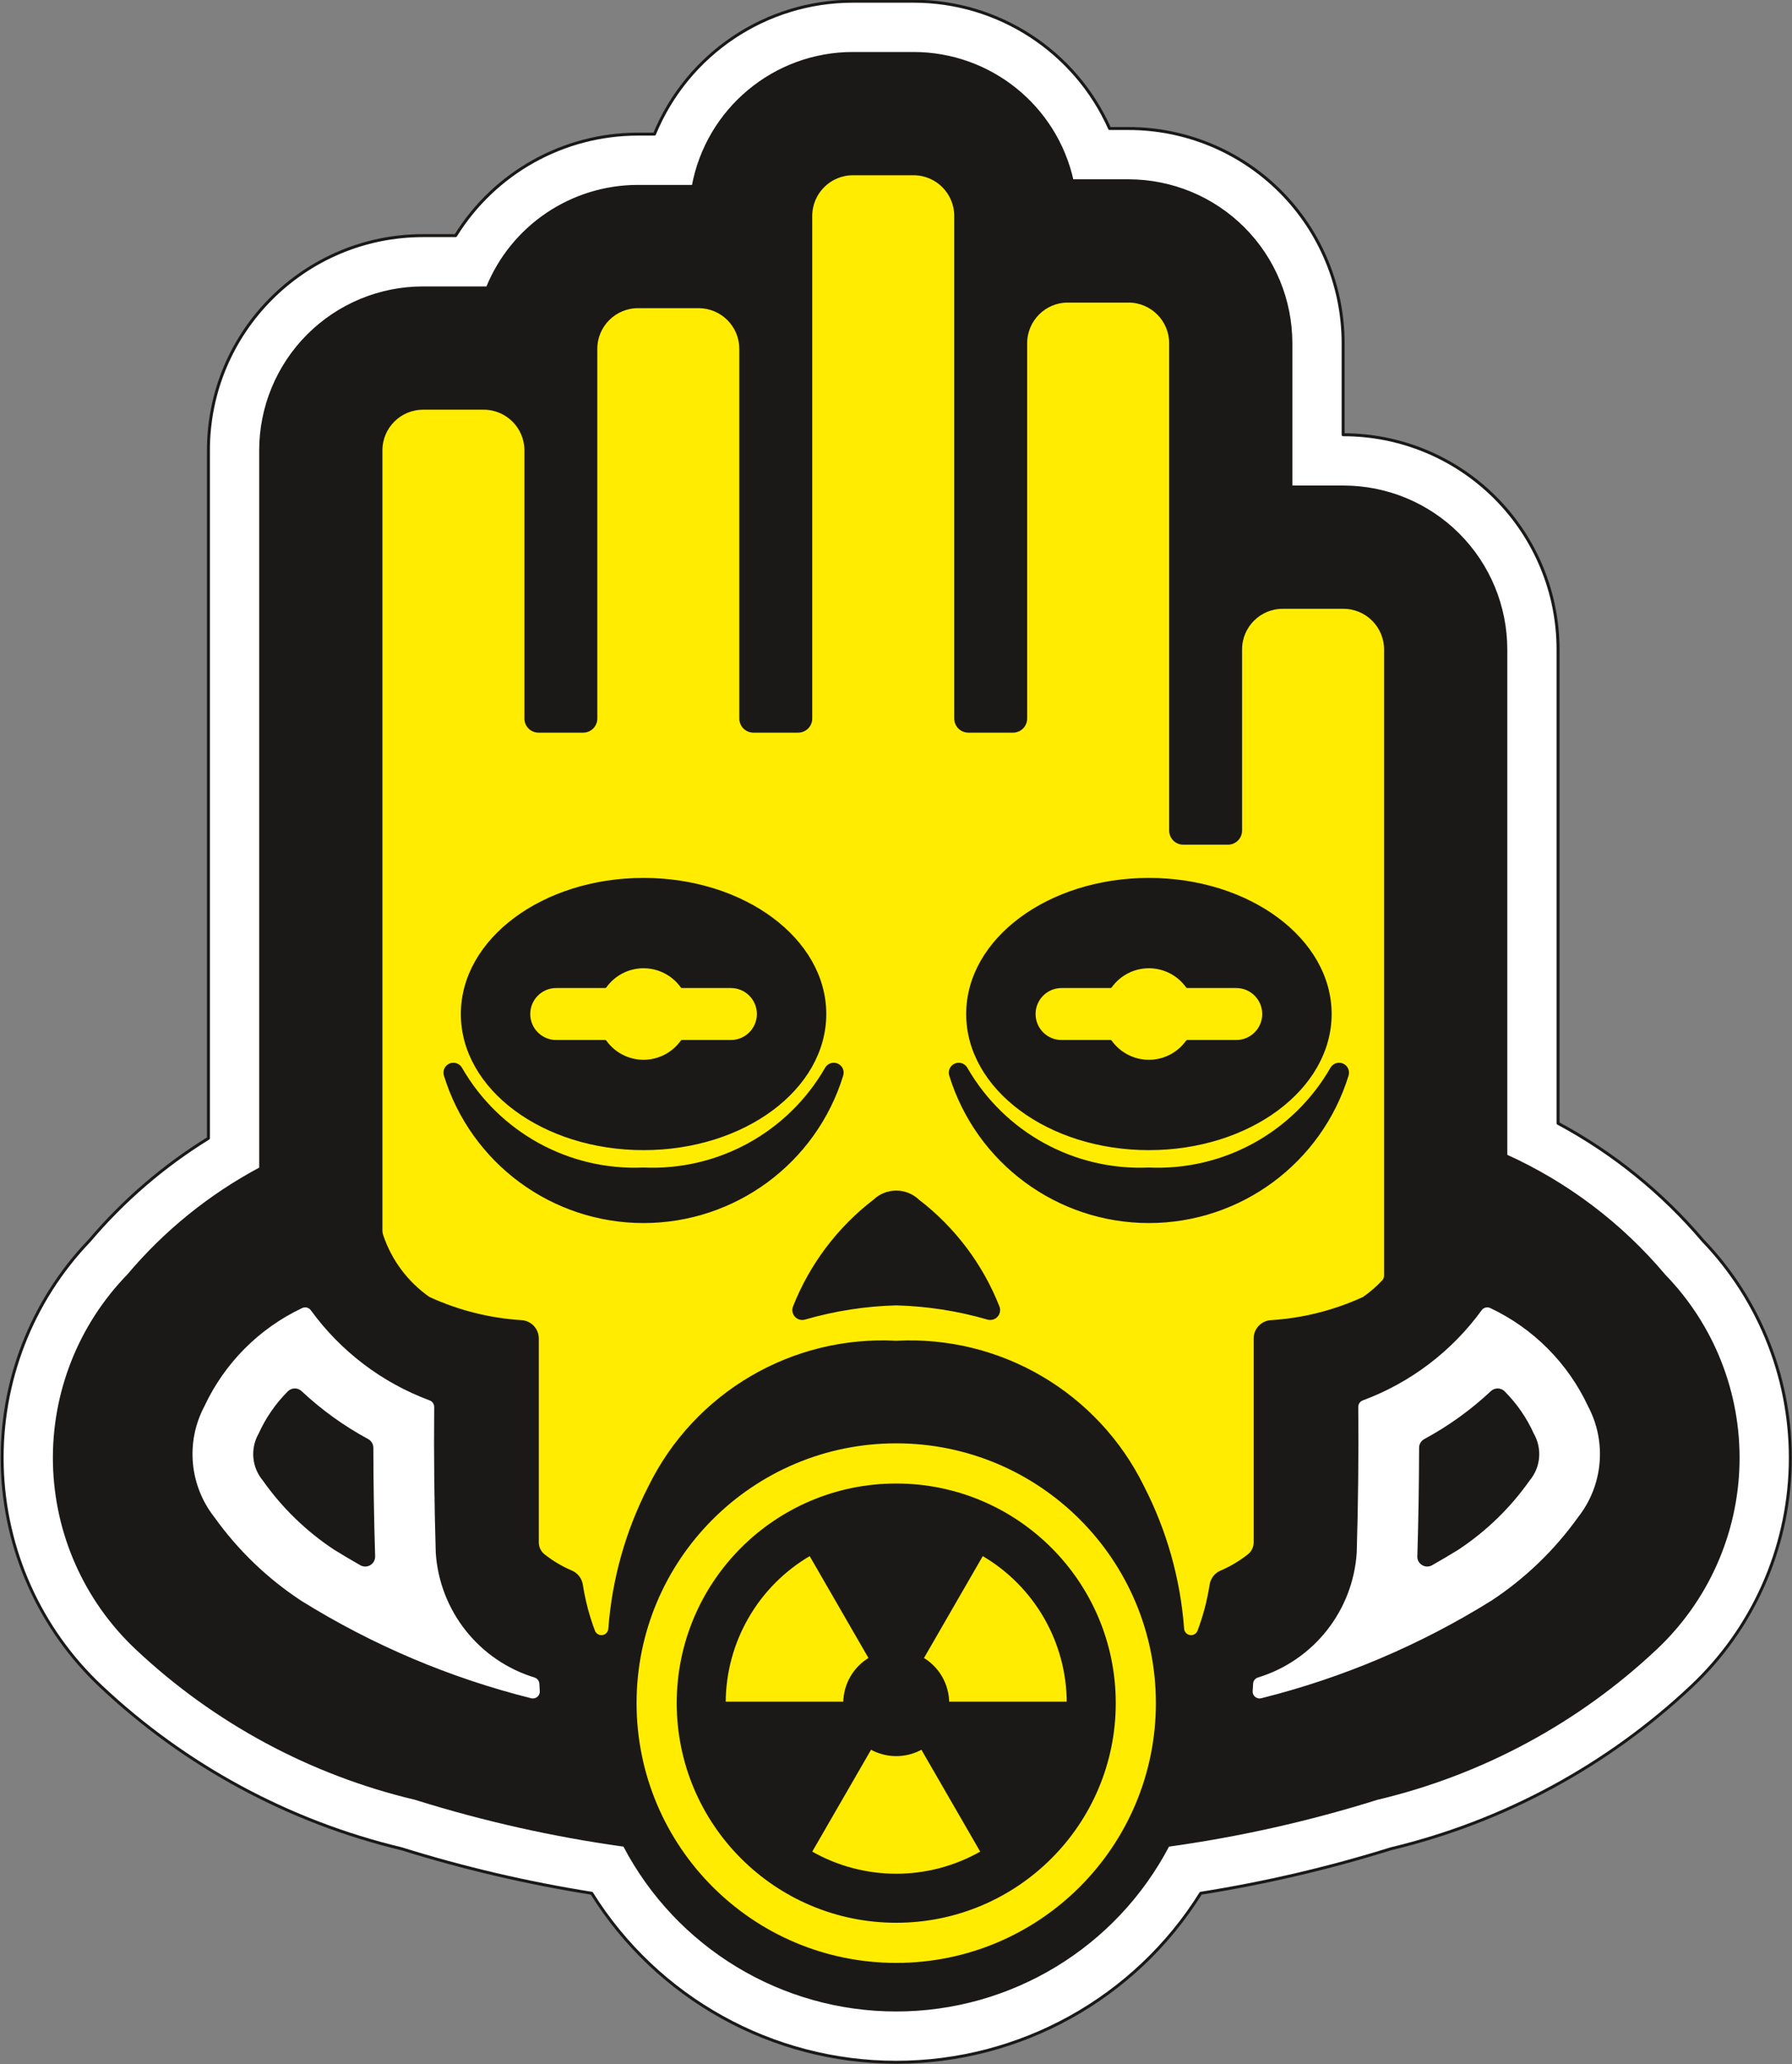
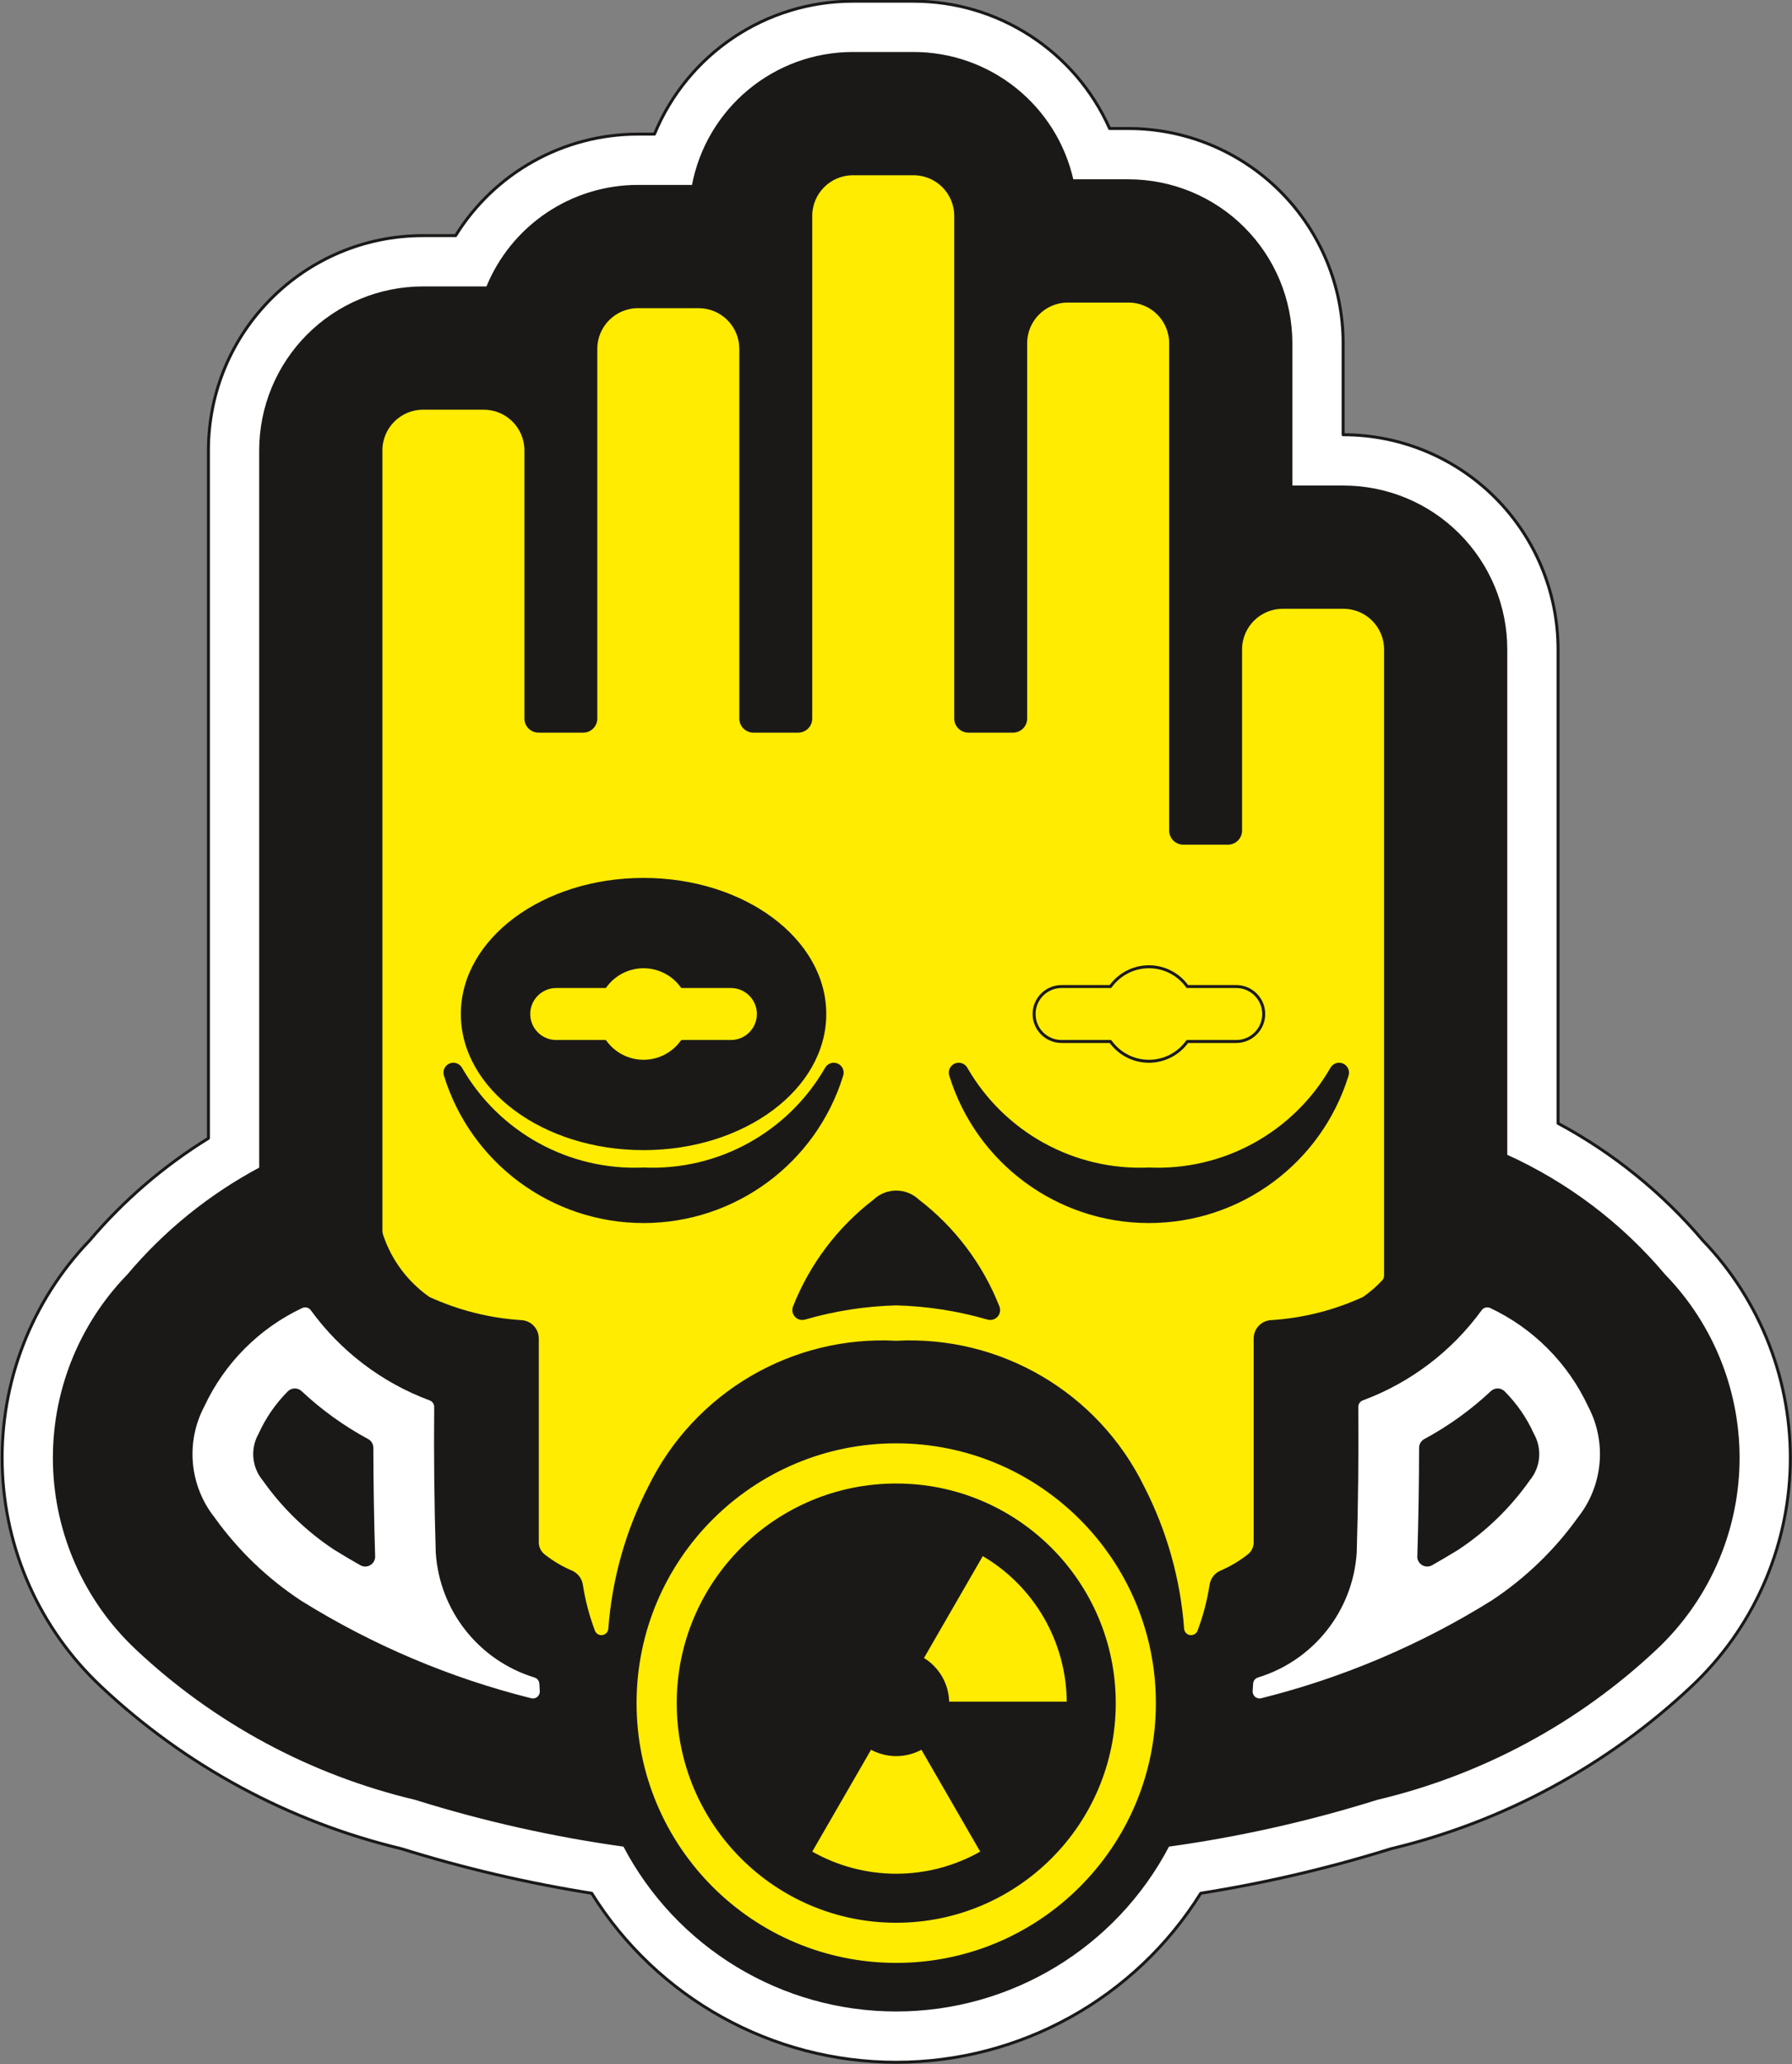
<svg xmlns="http://www.w3.org/2000/svg" width="301.3pt" height="346.9pt" viewBox="0 0 301.3 346.9" version="1.1">
  <rect x="0" y="0" width="301.3" height="346.9" fill="#808080" stroke="none" />
  <defs>
    <clipPath id="clip1">
      <path d="M 0 0 L 301.301 0 L 301.301 346.898 L 0 346.898 Z M 0 0 " />
    </clipPath>
  </defs>
  <g id="surface1">
    <g clip-path="url(#clip1)" clip-rule="nonzero">
      <path style="fill-rule:evenodd;fill:rgb(100%,100%,100%);fill-opacity:1;stroke-width:5;stroke-linecap:square;stroke-linejoin:round;stroke:rgb(10.594%,9.813%,9.424%);stroke-opacity:1;stroke-miterlimit:4;" d="M 994.844 287.359 C 1105.117 110.719 1298.633 3.336 1506.875 3.336 C 1715.117 3.336 1908.672 110.719 2018.906 287.359 C 2127.109 304.508 2233.945 329.469 2338.555 362.086 C 2528.047 407.438 2702.344 501.617 2844.219 635.172 C 2946.758 731.578 3006.445 865.016 3010.039 1005.719 C 3013.594 1146.383 2960.781 1282.672 2863.281 1384.156 C 2795.117 1464.547 2712.5 1531.422 2619.648 1581.266 L 2619.648 2377.555 C 2619.648 2473.258 2581.602 2565.055 2513.945 2632.711 C 2446.25 2700.406 2354.453 2738.414 2258.75 2738.414 L 2258.281 2738.414 L 2258.281 2892.125 C 2258.281 2987.867 2220.273 3079.664 2152.578 3147.359 C 2084.922 3215.016 1993.125 3253.023 1897.383 3253.023 L 1865.664 3253.023 C 1807.656 3383.141 1678.516 3466.969 1536.055 3466.969 L 1434.023 3466.969 C 1287.812 3466.969 1156.094 3378.766 1100.391 3243.609 L 1072.695 3243.609 C 947.852 3243.609 831.875 3179.078 766.055 3073.023 L 711.328 3073.023 C 512.031 3073.023 350.43 2911.461 350.43 2712.125 L 350.43 1556.109 C 275.156 1509.664 207.695 1451.656 150.508 1384.156 C 53.008 1282.672 0.156 1146.383 3.75 1005.719 C 7.305 865.016 66.992 731.578 169.531 635.172 C 311.406 501.617 485.742 407.438 675.234 362.086 C 779.805 329.469 886.641 304.508 994.844 287.359 Z M 994.844 287.359 " transform="matrix(0.1,0,0,-0.1,0,346.9)" />
    </g>
    <path style="fill-rule:evenodd;fill:rgb(10.594%,9.813%,9.424%);fill-opacity:1;stroke-width:5;stroke-linecap:square;stroke-linejoin:round;stroke:rgb(10.594%,9.813%,9.424%);stroke-opacity:1;stroke-miterlimit:4;" d="M 1049.844 368.023 C 1138.789 197.867 1314.883 91.188 1506.875 91.188 C 1698.867 91.188 1874.961 197.867 1963.906 368.023 C 2083.008 384.508 2200.508 410.875 2315.234 446.812 C 2490.938 488.375 2652.578 575.406 2784.023 699.156 C 2869.805 779.859 2919.609 891.539 2922.266 1009.273 C 2924.883 1126.969 2880.156 1240.836 2798.047 1325.289 C 2725.508 1411.539 2634.492 1480.328 2531.797 1526.734 L 2531.797 2377.555 C 2531.797 2449.977 2503.008 2519.391 2451.797 2570.602 C 2400.625 2621.812 2331.172 2650.562 2258.75 2650.562 L 2170.43 2650.562 L 2170.43 2892.125 C 2170.43 2964.547 2141.68 3034.039 2090.469 3085.211 C 2039.258 3136.422 1969.805 3165.172 1897.383 3165.172 L 1802.617 3165.172 C 1774.883 3290.172 1664.062 3379.117 1536.055 3379.117 L 1434.023 3379.117 C 1302.383 3379.117 1189.492 3285.172 1165.547 3155.758 L 1072.695 3155.758 C 961.406 3155.758 861.289 3088.219 819.57 2985.094 C 817.5 2985.133 815.43 2985.172 813.359 2985.172 L 711.328 2985.172 C 638.906 2985.172 569.453 2956.422 518.242 2905.211 C 467.07 2854.039 438.281 2784.547 438.281 2712.125 L 438.281 1505.289 C 353.281 1460.055 277.695 1398.922 215.703 1325.289 C 133.633 1240.836 88.867 1126.969 91.523 1009.273 C 94.141 891.539 143.945 779.859 229.727 699.156 C 361.172 575.406 522.852 488.375 698.516 446.812 C 813.242 410.875 930.781 384.508 1049.844 368.023 Z M 1049.844 368.023 " transform="matrix(0.1,0,0,-0.1,0,346.9)" />
    <path style="fill-rule:evenodd;fill:rgb(100%,100%,100%);fill-opacity:1;stroke-width:5;stroke-linecap:square;stroke-linejoin:round;stroke:rgb(10.594%,9.813%,9.424%);stroke-opacity:1;stroke-miterlimit:4;" d="M 910.078 627.32 L 909.336 639.703 C 908.945 645.602 904.961 650.641 899.336 652.359 C 806.836 680.68 741.484 763.219 735.156 859.781 C 732.695 941.305 731.797 1022.906 732.539 1104.547 C 732.578 1110.484 728.867 1115.875 723.281 1117.945 C 643.672 1147.477 574.531 1199.898 524.609 1268.609 C 520.586 1274.117 513.242 1276.031 507.07 1273.102 C 434.102 1238.688 375.469 1179.781 341.328 1106.656 C 309.219 1045.914 315.898 971.969 358.359 917.945 C 398.164 862.281 447.891 814.391 505.117 776.812 C 624.883 702.281 755.625 646.852 892.5 612.672 C 896.875 611.578 901.523 612.633 905 615.523 C 908.477 618.414 910.352 622.789 910.078 627.32 Z M 910.078 627.32 " transform="matrix(0.1,0,0,-0.1,0,346.9)" />
    <path style="fill-rule:evenodd;fill:rgb(100%,92.577%,0%);fill-opacity:1;stroke-width:5;stroke-linecap:square;stroke-linejoin:round;stroke:rgb(10.594%,9.813%,9.424%);stroke-opacity:1;stroke-miterlimit:4;" d="M 1945.938 606.891 C 1945.938 849.352 1749.375 1045.953 1506.875 1045.953 C 1264.414 1045.953 1067.812 849.352 1067.812 606.891 C 1067.812 364.391 1264.414 167.828 1506.875 167.828 C 1749.375 167.828 1945.938 364.391 1945.938 606.891 Z M 1945.938 606.891 " transform="matrix(0.1,0,0,-0.1,0,346.9)" />
    <path style="fill-rule:evenodd;fill:rgb(100%,92.577%,0%);fill-opacity:1;stroke-width:5;stroke-linecap:square;stroke-linejoin:round;stroke:rgb(10.594%,9.813%,9.424%);stroke-opacity:1;stroke-miterlimit:4;" d="M 2053.125 827.32 C 2069.727 834.391 2085.312 843.648 2099.531 854.859 C 2106.367 860.172 2110.352 868.375 2110.352 877.086 L 2110.352 1219.664 C 2110.352 1234.625 2121.992 1247.047 2136.953 1247.984 C 2190.977 1251.344 2243.945 1264.703 2293.125 1287.359 C 2304.961 1295.602 2315.898 1305.094 2325.781 1315.602 C 2328.242 1318.219 2329.609 1321.695 2329.609 1325.289 L 2329.609 2377.555 C 2329.609 2416.695 2297.891 2448.414 2258.75 2448.414 L 2156.719 2448.414 C 2117.578 2448.414 2085.859 2416.695 2085.859 2377.555 L 2085.859 2073.258 C 2085.859 2061.539 2076.367 2052.008 2064.609 2052.008 L 1989.531 2052.008 C 1977.773 2052.008 1968.281 2061.539 1968.281 2073.258 L 1968.281 2892.125 C 1968.281 2931.266 1936.523 2963.023 1897.383 2963.023 L 1795.391 2963.023 C 1756.25 2963.023 1724.531 2931.266 1724.531 2892.125 L 1724.531 2261.539 C 1724.531 2249.742 1715 2240.289 1703.242 2240.289 L 1628.164 2240.289 C 1616.445 2240.289 1606.914 2249.742 1606.914 2261.539 L 1606.914 3106.109 C 1606.914 3145.211 1575.195 3176.969 1536.055 3176.969 L 1434.023 3176.969 C 1394.883 3176.969 1363.164 3145.211 1363.164 3106.109 L 1363.164 2261.539 C 1363.164 2255.875 1360.938 2250.445 1356.953 2246.461 C 1352.93 2242.477 1347.539 2240.289 1341.914 2240.289 L 1266.836 2240.289 C 1255.078 2240.289 1245.547 2249.742 1245.547 2261.539 L 1245.547 2882.711 C 1245.547 2901.539 1238.086 2919.508 1224.805 2932.828 C 1211.523 2946.109 1193.477 2953.609 1174.688 2953.609 L 1072.695 2953.609 C 1033.555 2953.609 1001.797 2921.852 1001.797 2882.711 L 1001.797 2261.539 C 1001.797 2249.742 992.305 2240.289 980.547 2240.289 L 905.469 2240.289 C 899.844 2240.289 894.414 2242.477 890.43 2246.461 C 886.445 2250.445 884.219 2255.875 884.219 2261.539 L 884.219 2712.125 C 884.219 2751.266 852.5 2782.984 813.359 2782.984 L 711.328 2782.984 C 672.188 2782.984 640.469 2751.266 640.469 2712.125 L 640.469 1401.539 C 640.469 1398.492 640.977 1395.445 641.953 1392.516 C 656.25 1349.938 683.828 1313.102 720.625 1287.359 C 769.844 1264.703 822.773 1251.344 876.836 1247.984 C 891.758 1247.047 903.398 1234.625 903.398 1219.664 L 903.398 877.086 C 903.398 868.375 907.383 860.172 914.219 854.859 C 928.438 843.648 944.023 834.391 960.625 827.32 C 969.648 823.453 976.016 815.211 977.5 805.523 C 981.602 779.039 988.438 752.945 997.93 727.789 C 1000.273 721.578 1006.602 717.828 1013.203 718.766 C 1019.766 719.703 1024.805 725.133 1025.312 731.734 C 1031.484 814.859 1054.297 895.836 1092.383 969.938 C 1169.219 1126.852 1332.422 1222.672 1506.875 1213.297 C 1681.367 1222.672 1844.531 1126.852 1921.406 969.938 C 1959.453 895.836 1982.266 814.859 1988.438 731.734 C 1988.945 725.133 1993.984 719.703 2000.547 718.766 C 2007.148 717.828 2013.516 721.578 2015.859 727.789 C 2025.312 752.945 2032.188 779.039 2036.25 805.523 C 2037.734 815.211 2044.102 823.453 2053.125 827.32 Z M 2053.125 827.32 " transform="matrix(0.1,0,0,-0.1,0,346.9)" />
    <path style="fill-rule:evenodd;fill:rgb(10.594%,9.813%,9.424%);fill-opacity:1;stroke-width:5;stroke-linecap:square;stroke-linejoin:round;stroke:rgb(10.594%,9.813%,9.424%);stroke-opacity:1;stroke-miterlimit:4;" d="M 1386.758 1764.938 C 1386.758 1889.859 1250.352 1991.148 1082.031 1991.148 C 913.75 1991.148 777.344 1889.859 777.344 1764.938 C 777.344 1639.977 913.75 1538.688 1082.031 1538.688 C 1250.352 1538.688 1386.758 1639.977 1386.758 1764.938 Z M 1386.758 1764.938 " transform="matrix(0.1,0,0,-0.1,0,346.9)" />
    <path style="fill-rule:evenodd;fill:rgb(100%,92.577%,0%);fill-opacity:1;stroke-width:5;stroke-linecap:square;stroke-linejoin:round;stroke:rgb(10.594%,9.813%,9.424%);stroke-opacity:1;stroke-miterlimit:4;" d="M 1561.992 606.891 C 1561.992 637.359 1537.305 661.969 1506.875 661.969 C 1476.445 661.969 1451.797 637.359 1451.797 606.891 C 1451.797 576.461 1476.445 551.773 1506.875 551.773 C 1537.305 551.773 1561.992 576.461 1561.992 606.891 Z M 1561.992 606.891 " transform="matrix(0.1,0,0,-0.1,0,346.9)" />
    <path style="fill-rule:evenodd;fill:rgb(10.594%,9.813%,9.424%);fill-opacity:1;stroke-width:5;stroke-linecap:square;stroke-linejoin:round;stroke:rgb(10.594%,9.813%,9.424%);stroke-opacity:1;stroke-miterlimit:4;" d="M 1873.477 606.891 C 1873.477 809.352 1709.336 973.453 1506.875 973.453 C 1304.414 973.453 1140.312 809.352 1140.312 606.891 C 1140.312 404.43 1304.414 240.289 1506.875 240.289 C 1709.336 240.289 1873.477 404.43 1873.477 606.891 Z M 1873.477 606.891 " transform="matrix(0.1,0,0,-0.1,0,346.9)" />
    <path style="fill:none;stroke-width:5;stroke-linecap:square;stroke-linejoin:round;stroke:rgb(10.594%,9.813%,9.424%);stroke-opacity:1;stroke-miterlimit:4;" d="M 1796.367 606.891 C 1796.367 607.047 1796.25 607.164 1796.094 607.164 C 1795.938 607.164 1795.82 607.047 1795.82 606.891 C 1795.82 606.734 1795.938 606.578 1796.094 606.578 C 1796.25 606.578 1796.367 606.734 1796.367 606.891 Z M 1796.367 606.891 " transform="matrix(0.1,0,0,-0.1,0,346.9)" />
    <path style="fill:none;stroke-width:5;stroke-linecap:square;stroke-linejoin:round;stroke:rgb(10.594%,9.813%,9.424%);stroke-opacity:1;stroke-miterlimit:4;" d="M 1651.758 857.359 C 1651.758 857.516 1651.641 857.633 1651.484 857.633 C 1651.328 857.633 1651.211 857.516 1651.211 857.359 C 1651.211 857.203 1651.328 857.047 1651.484 857.047 C 1651.641 857.047 1651.758 857.203 1651.758 857.359 Z M 1651.758 857.359 " transform="matrix(0.1,0,0,-0.1,0,346.9)" />
    <path style="fill:none;stroke-width:5;stroke-linecap:square;stroke-linejoin:round;stroke:rgb(10.594%,9.813%,9.424%);stroke-opacity:1;stroke-miterlimit:4;" d="M 1362.539 857.359 C 1362.539 857.516 1362.422 857.633 1362.266 857.633 C 1362.109 857.633 1361.992 857.516 1361.992 857.359 C 1361.992 857.203 1362.109 857.047 1362.266 857.047 C 1362.422 857.047 1362.539 857.203 1362.539 857.359 Z M 1362.539 857.359 " transform="matrix(0.1,0,0,-0.1,0,346.9)" />
    <path style="fill:none;stroke-width:5;stroke-linecap:square;stroke-linejoin:round;stroke:rgb(10.594%,9.813%,9.424%);stroke-opacity:1;stroke-miterlimit:4;" d="M 1217.969 606.891 C 1217.969 607.047 1217.812 607.164 1217.656 607.164 C 1217.5 607.164 1217.383 607.047 1217.383 606.891 C 1217.383 606.734 1217.5 606.578 1217.656 606.578 C 1217.812 606.578 1217.969 606.734 1217.969 606.891 Z M 1217.969 606.891 " transform="matrix(0.1,0,0,-0.1,0,346.9)" />
    <path style="fill:none;stroke-width:5;stroke-linecap:square;stroke-linejoin:round;stroke:rgb(10.594%,9.813%,9.424%);stroke-opacity:1;stroke-miterlimit:4;" d="M 1362.539 356.422 C 1362.539 356.578 1362.422 356.695 1362.266 356.695 C 1362.109 356.695 1361.992 356.578 1361.992 356.422 C 1361.992 356.266 1362.109 356.109 1362.266 356.109 C 1362.422 356.109 1362.539 356.266 1362.539 356.422 Z M 1362.539 356.422 " transform="matrix(0.1,0,0,-0.1,0,346.9)" />
    <path style="fill:none;stroke-width:5;stroke-linecap:square;stroke-linejoin:round;stroke:rgb(10.594%,9.813%,9.424%);stroke-opacity:1;stroke-miterlimit:4;" d="M 1651.758 356.422 C 1651.758 356.578 1651.641 356.695 1651.484 356.695 C 1651.328 356.695 1651.211 356.578 1651.211 356.422 C 1651.211 356.266 1651.328 356.109 1651.484 356.109 C 1651.641 356.109 1651.758 356.266 1651.758 356.422 Z M 1651.758 356.422 " transform="matrix(0.1,0,0,-0.1,0,346.9)" />
    <path style="fill-rule:evenodd;fill:rgb(100%,92.577%,0%);fill-opacity:1;stroke-width:5;stroke-linecap:square;stroke-linejoin:round;stroke:rgb(10.594%,9.813%,9.424%);stroke-opacity:1;stroke-miterlimit:4;" d="M 1017.422 1718.766 C 1032.344 1697.906 1056.406 1685.523 1082.031 1685.523 C 1107.695 1685.523 1131.758 1697.906 1146.68 1718.766 L 1228.945 1718.766 C 1254.414 1718.766 1275.078 1739.469 1275.078 1764.938 C 1275.078 1790.406 1254.414 1811.109 1228.945 1811.109 L 1146.68 1811.109 C 1131.758 1831.969 1107.695 1844.352 1082.031 1844.352 C 1056.406 1844.352 1032.344 1831.969 1017.422 1811.109 L 935.156 1811.109 C 909.688 1811.109 889.023 1790.406 889.023 1764.938 C 889.023 1739.469 909.688 1718.766 935.156 1718.766 Z M 1017.422 1718.766 " transform="matrix(0.1,0,0,-0.1,0,346.9)" />
-     <path style="fill-rule:evenodd;fill:rgb(10.594%,9.813%,9.424%);fill-opacity:1;stroke-width:5;stroke-linecap:square;stroke-linejoin:round;stroke:rgb(10.594%,9.813%,9.424%);stroke-opacity:1;stroke-miterlimit:4;" d="M 2236.445 1764.938 C 2236.445 1639.977 2100 1538.688 1931.719 1538.688 C 1763.438 1538.688 1626.992 1639.977 1626.992 1764.938 C 1626.992 1889.859 1763.438 1991.148 1931.719 1991.148 C 2100 1991.148 2236.445 1889.859 2236.445 1764.938 Z M 2236.445 1764.938 " transform="matrix(0.1,0,0,-0.1,0,346.9)" />
    <path style="fill-rule:evenodd;fill:rgb(100%,92.577%,0%);fill-opacity:1;stroke-width:5;stroke-linecap:square;stroke-linejoin:round;stroke:rgb(10.594%,9.813%,9.424%);stroke-opacity:1;stroke-miterlimit:4;" d="M 1996.328 1718.766 C 1981.445 1697.906 1957.344 1685.523 1931.719 1685.523 C 1906.055 1685.523 1881.992 1697.906 1867.07 1718.766 L 1784.844 1718.766 C 1759.336 1718.766 1738.672 1739.469 1738.672 1764.938 C 1738.672 1790.406 1759.336 1811.109 1784.844 1811.109 L 1867.07 1811.109 C 1881.992 1831.969 1906.055 1844.352 1931.719 1844.352 C 1957.344 1844.352 1981.445 1831.969 1996.328 1811.109 L 2078.594 1811.109 C 2104.102 1811.109 2124.766 1790.406 2124.766 1764.938 C 2124.766 1739.469 2104.102 1718.766 2078.594 1718.766 Z M 1996.328 1718.766 " transform="matrix(0.1,0,0,-0.1,0,346.9)" />
    <path style="fill-rule:evenodd;fill:rgb(100%,100%,100%);fill-opacity:1;stroke-width:5;stroke-linecap:square;stroke-linejoin:round;stroke:rgb(10.594%,9.813%,9.424%);stroke-opacity:1;stroke-miterlimit:4;" d="M 2103.672 627.32 L 2104.453 639.703 C 2104.805 645.602 2108.789 650.641 2114.453 652.359 C 2206.914 680.68 2272.266 763.219 2278.633 859.781 C 2281.094 941.305 2281.953 1022.906 2281.25 1104.547 C 2281.172 1110.484 2284.883 1115.875 2290.469 1117.945 C 2370.117 1147.477 2439.219 1199.898 2489.18 1268.609 C 2493.164 1274.117 2500.508 1276.031 2506.68 1273.102 C 2579.648 1238.688 2638.32 1179.781 2672.422 1106.656 C 2704.57 1045.914 2697.891 971.969 2655.391 917.945 C 2615.625 862.281 2565.859 814.391 2508.672 776.812 C 2388.867 702.281 2258.164 646.852 2121.25 612.672 C 2116.875 611.578 2112.227 612.633 2108.75 615.523 C 2105.273 618.414 2103.398 622.789 2103.672 627.32 Z M 2103.672 627.32 " transform="matrix(0.1,0,0,-0.1,0,346.9)" />
    <path style="fill-rule:evenodd;fill:rgb(10.594%,9.813%,9.424%);fill-opacity:1;stroke-width:5;stroke-linecap:square;stroke-linejoin:round;stroke:rgb(10.594%,9.813%,9.424%);stroke-opacity:1;stroke-miterlimit:4;" d="M 2406.641 840.758 C 2402.109 838.18 2396.562 838.297 2392.148 841.109 C 2387.734 843.844 2385.195 848.766 2385.508 853.961 C 2385.547 854.234 2385.547 854.508 2385.586 854.82 C 2387.422 915.172 2388.398 975.602 2388.516 1035.992 C 2388.516 1041.227 2391.406 1045.992 2395.977 1048.453 C 2436.758 1070.445 2474.57 1097.672 2508.398 1129.352 C 2513.984 1134.586 2522.695 1134.469 2528.125 1129.039 C 2548.398 1108.648 2564.883 1084.859 2576.68 1058.609 C 2590.586 1034.352 2587.93 1004.039 2569.961 982.594 C 2537.852 936.969 2497.461 897.789 2450.938 866.969 C 2436.328 857.945 2421.562 849.195 2406.641 840.758 Z M 2406.641 840.758 " transform="matrix(0.1,0,0,-0.1,0,346.9)" />
    <path style="fill-rule:evenodd;fill:rgb(10.594%,9.813%,9.424%);fill-opacity:1;stroke-width:5;stroke-linecap:square;stroke-linejoin:round;stroke:rgb(10.594%,9.813%,9.424%);stroke-opacity:1;stroke-miterlimit:4;" d="M 607.109 840.758 C 611.641 838.18 617.188 838.297 621.602 841.109 C 626.016 843.844 628.555 848.766 628.242 853.961 C 628.203 854.234 628.203 854.508 628.203 854.82 C 626.367 915.172 625.352 975.602 625.234 1035.992 C 625.234 1041.227 622.383 1045.992 617.812 1048.453 C 576.992 1070.445 539.219 1097.672 505.391 1129.352 C 499.805 1134.586 491.055 1134.469 485.664 1129.039 C 465.352 1108.648 448.906 1084.859 437.07 1058.609 C 423.164 1034.352 425.859 1004.039 443.789 982.594 C 475.938 936.969 516.289 897.789 562.852 866.969 C 577.422 857.945 592.188 849.195 607.109 840.758 Z M 607.109 840.758 " transform="matrix(0.1,0,0,-0.1,0,346.9)" />
    <path style="fill-rule:evenodd;fill:rgb(10.594%,9.813%,9.424%);fill-opacity:1;stroke-width:5;stroke-linecap:square;stroke-linejoin:round;stroke:rgb(10.594%,9.813%,9.424%);stroke-opacity:1;stroke-miterlimit:4;" d="M 1082.031 1504.469 C 956.016 1498.844 837.422 1564.078 774.57 1673.453 C 770.977 1679.703 763.242 1682.242 756.641 1679.391 C 750 1676.539 746.602 1669.117 748.75 1662.203 C 793.828 1515.953 928.984 1416.148 1082.031 1416.148 C 1235.117 1416.148 1370.273 1515.953 1415.352 1662.203 C 1417.5 1669.117 1414.102 1676.539 1407.461 1679.391 C 1400.859 1682.242 1393.125 1679.703 1389.531 1673.453 C 1326.68 1564.078 1208.086 1498.844 1082.031 1504.469 Z M 1082.031 1504.469 " transform="matrix(0.1,0,0,-0.1,0,346.9)" />
    <path style="fill-rule:evenodd;fill:rgb(10.594%,9.813%,9.424%);fill-opacity:1;stroke-width:5;stroke-linecap:square;stroke-linejoin:round;stroke:rgb(10.594%,9.813%,9.424%);stroke-opacity:1;stroke-miterlimit:4;" d="M 1931.719 1504.469 C 1805.703 1498.844 1687.07 1564.078 1624.219 1673.453 C 1620.625 1679.703 1612.93 1682.242 1606.289 1679.391 C 1599.688 1676.539 1596.289 1669.117 1598.398 1662.203 C 1643.477 1515.953 1778.672 1416.148 1931.719 1416.148 C 2084.766 1416.148 2219.922 1515.953 2265.039 1662.203 C 2267.148 1669.117 2263.75 1676.539 2257.148 1679.391 C 2250.508 1682.242 2242.773 1679.703 2239.18 1673.453 C 2176.328 1564.078 2057.734 1498.844 1931.719 1504.469 Z M 1931.719 1504.469 " transform="matrix(0.1,0,0,-0.1,0,346.9)" />
    <path style="fill-rule:evenodd;fill:rgb(10.594%,9.813%,9.424%);fill-opacity:1;stroke-width:5;stroke-linecap:square;stroke-linejoin:round;stroke:rgb(10.594%,9.813%,9.424%);stroke-opacity:1;stroke-miterlimit:4;" d="M 1543.398 1451.109 C 1533.594 1460.484 1520.508 1465.719 1506.875 1465.719 C 1493.281 1465.719 1480.195 1460.484 1470.352 1451.109 C 1410.117 1404.938 1363.555 1343.219 1335.703 1272.633 C 1333.711 1267.633 1334.766 1261.891 1338.398 1257.906 C 1342.031 1253.883 1347.656 1252.359 1352.852 1253.844 C 1402.969 1268.375 1454.727 1276.422 1506.875 1277.789 C 1559.023 1276.422 1610.82 1268.375 1660.938 1253.844 C 1666.133 1252.359 1671.719 1253.883 1675.352 1257.906 C 1678.984 1261.891 1680.039 1267.633 1678.047 1272.633 C 1650.195 1343.219 1603.672 1404.938 1543.398 1451.109 Z M 1543.398 1451.109 " transform="matrix(0.1,0,0,-0.1,0,346.9)" />
    <path style="fill-rule:evenodd;fill:rgb(100%,92.577%,0%);fill-opacity:1;stroke-width:5;stroke-linecap:square;stroke-linejoin:round;stroke:rgb(10.594%,9.813%,9.424%);stroke-opacity:1;stroke-miterlimit:4;" d="M 1593.438 606.891 L 1796.094 606.891 C 1796.094 710.211 1740.977 805.68 1651.484 857.359 L 1550.156 681.852 C 1576.953 666.383 1593.438 637.789 1593.438 606.891 Z M 1593.438 606.891 " transform="matrix(0.1,0,0,-0.1,0,346.9)" />
-     <path style="fill-rule:evenodd;fill:rgb(100%,92.577%,0%);fill-opacity:1;stroke-width:5;stroke-linecap:square;stroke-linejoin:round;stroke:rgb(10.594%,9.813%,9.424%);stroke-opacity:1;stroke-miterlimit:4;" d="M 1217.656 606.891 L 1420.312 606.891 C 1420.312 637.789 1436.797 666.383 1463.594 681.852 L 1362.266 857.359 C 1272.812 805.68 1217.656 710.211 1217.656 606.891 Z M 1217.656 606.891 " transform="matrix(0.1,0,0,-0.1,0,346.9)" />
    <path style="fill-rule:evenodd;fill:rgb(100%,92.577%,0%);fill-opacity:1;stroke-width:5;stroke-linecap:square;stroke-linejoin:round;stroke:rgb(10.594%,9.813%,9.424%);stroke-opacity:1;stroke-miterlimit:4;" d="M 1550.156 531.891 L 1651.484 356.422 C 1561.992 304.781 1451.758 304.781 1362.266 356.422 L 1463.594 531.891 C 1490.391 516.461 1523.398 516.461 1550.156 531.891 Z M 1550.156 531.891 " transform="matrix(0.1,0,0,-0.1,0,346.9)" />
  </g>
</svg>